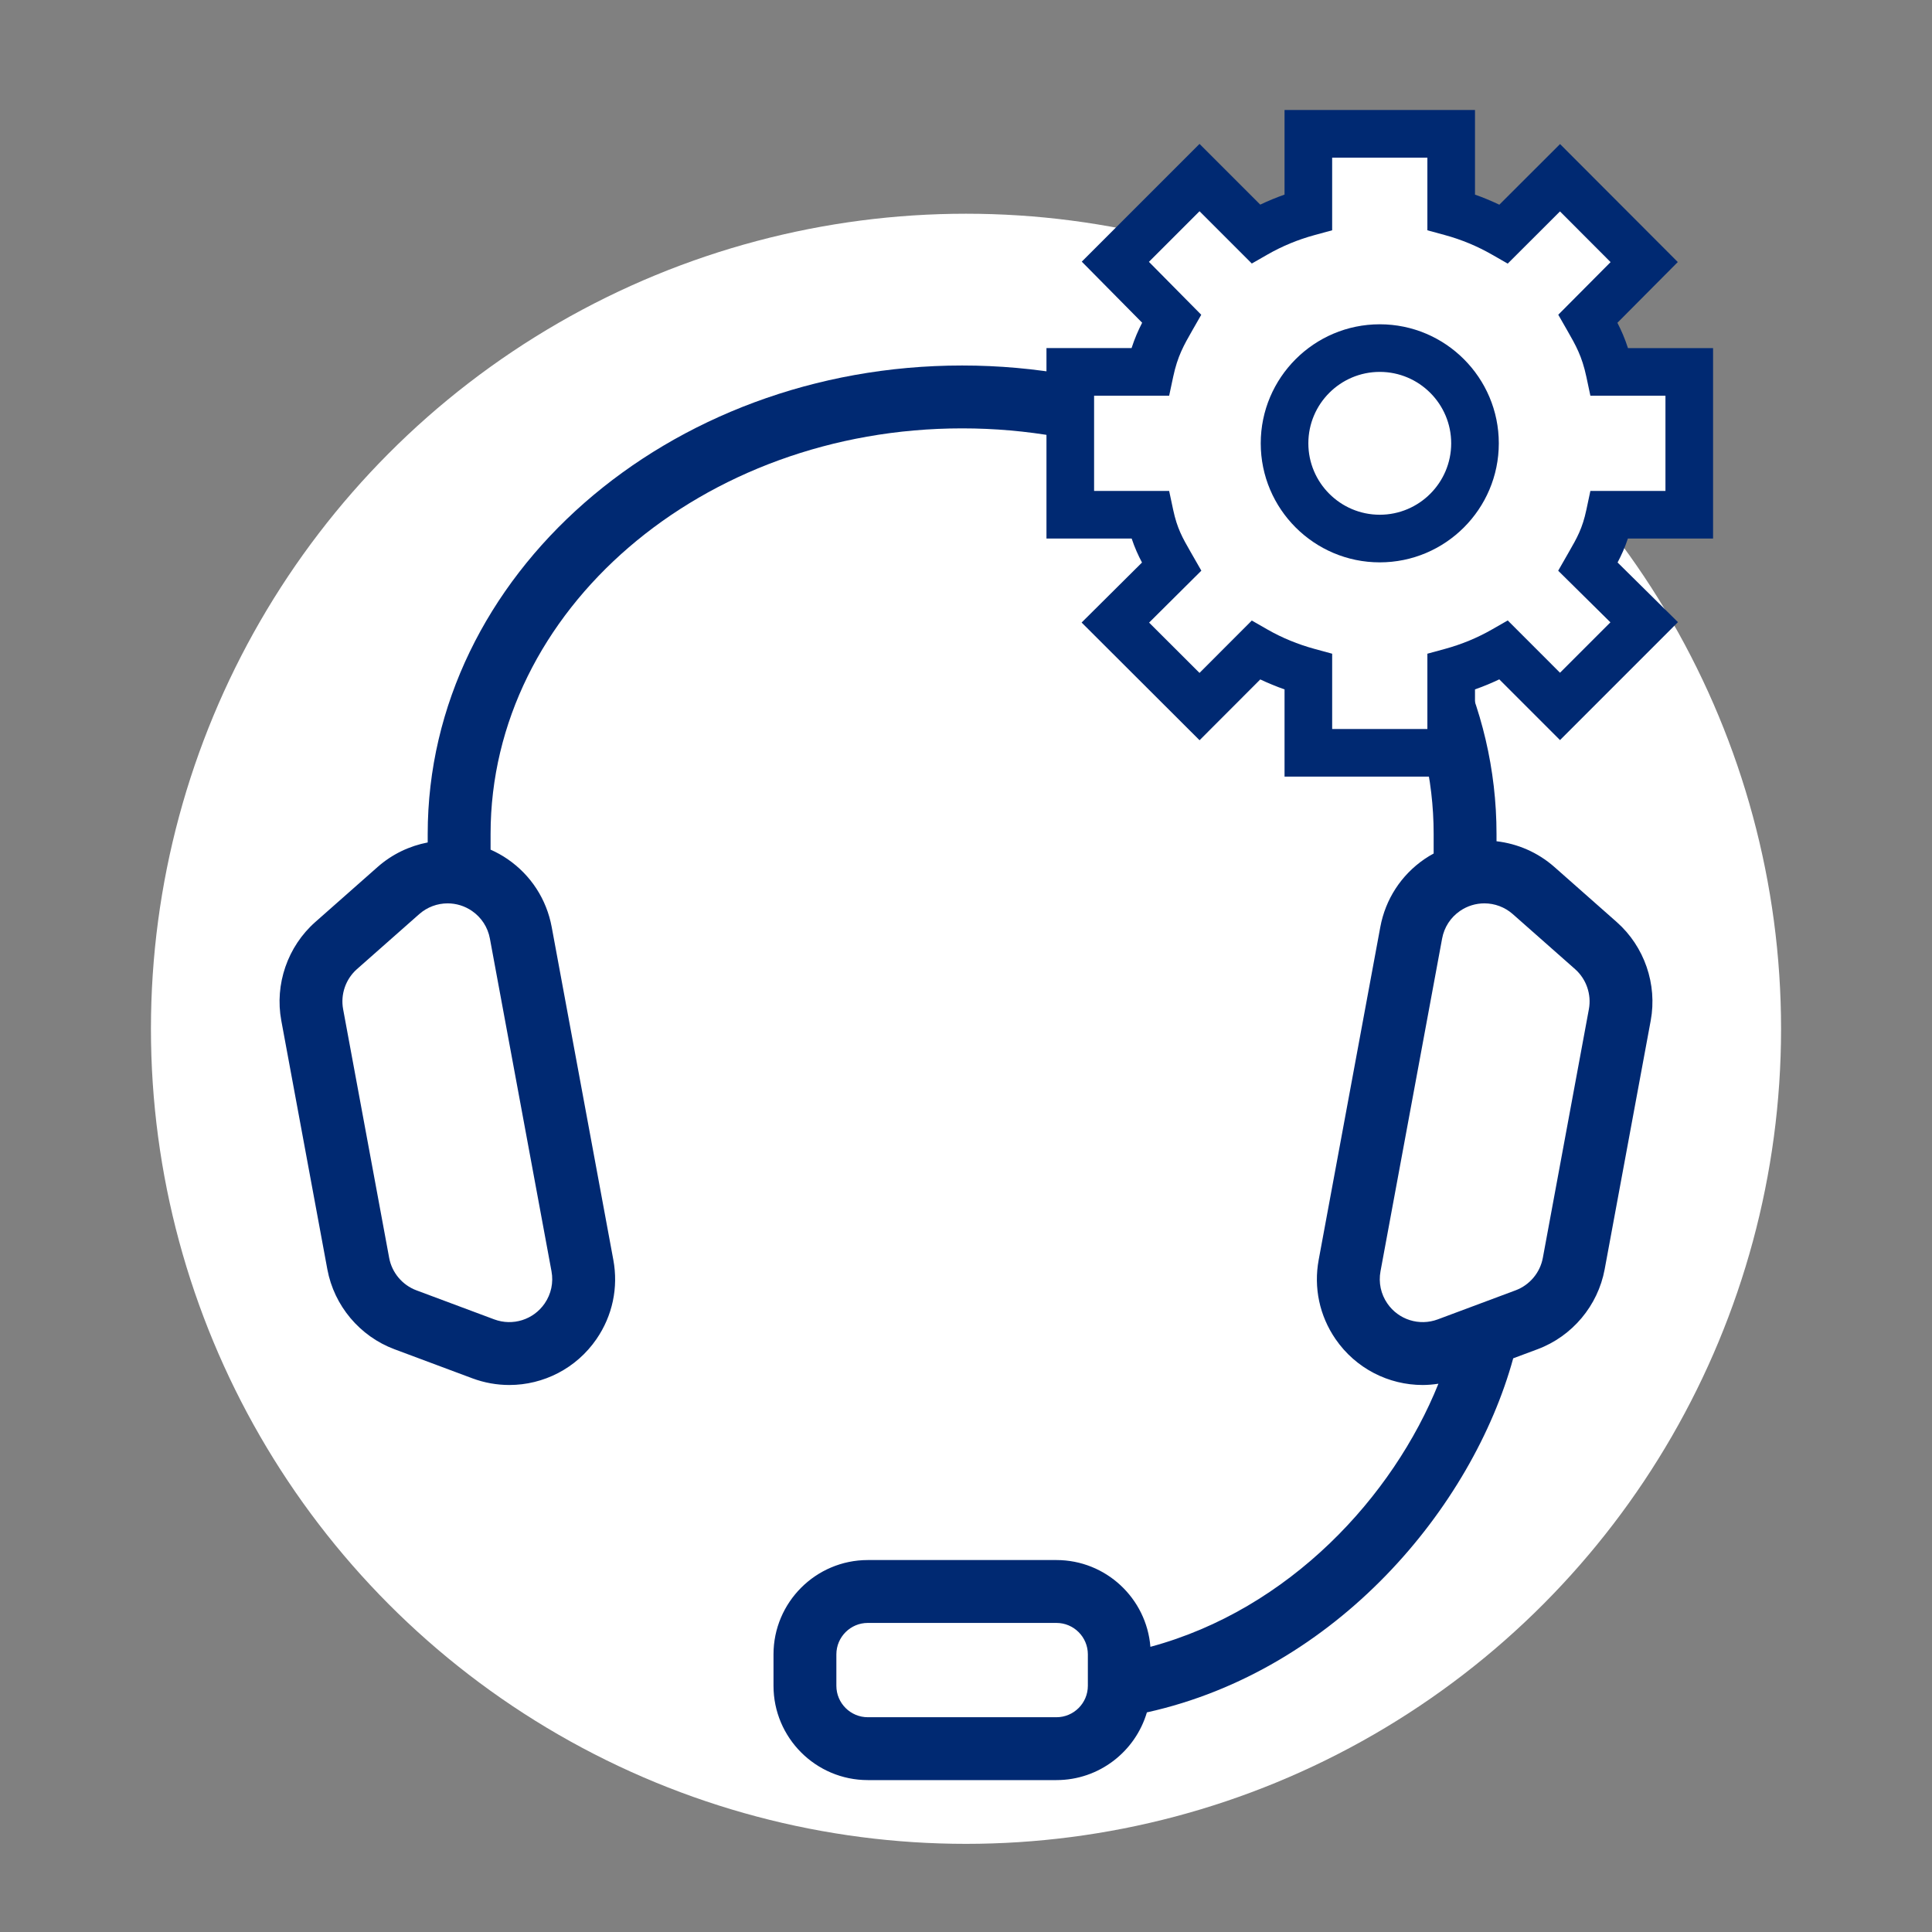
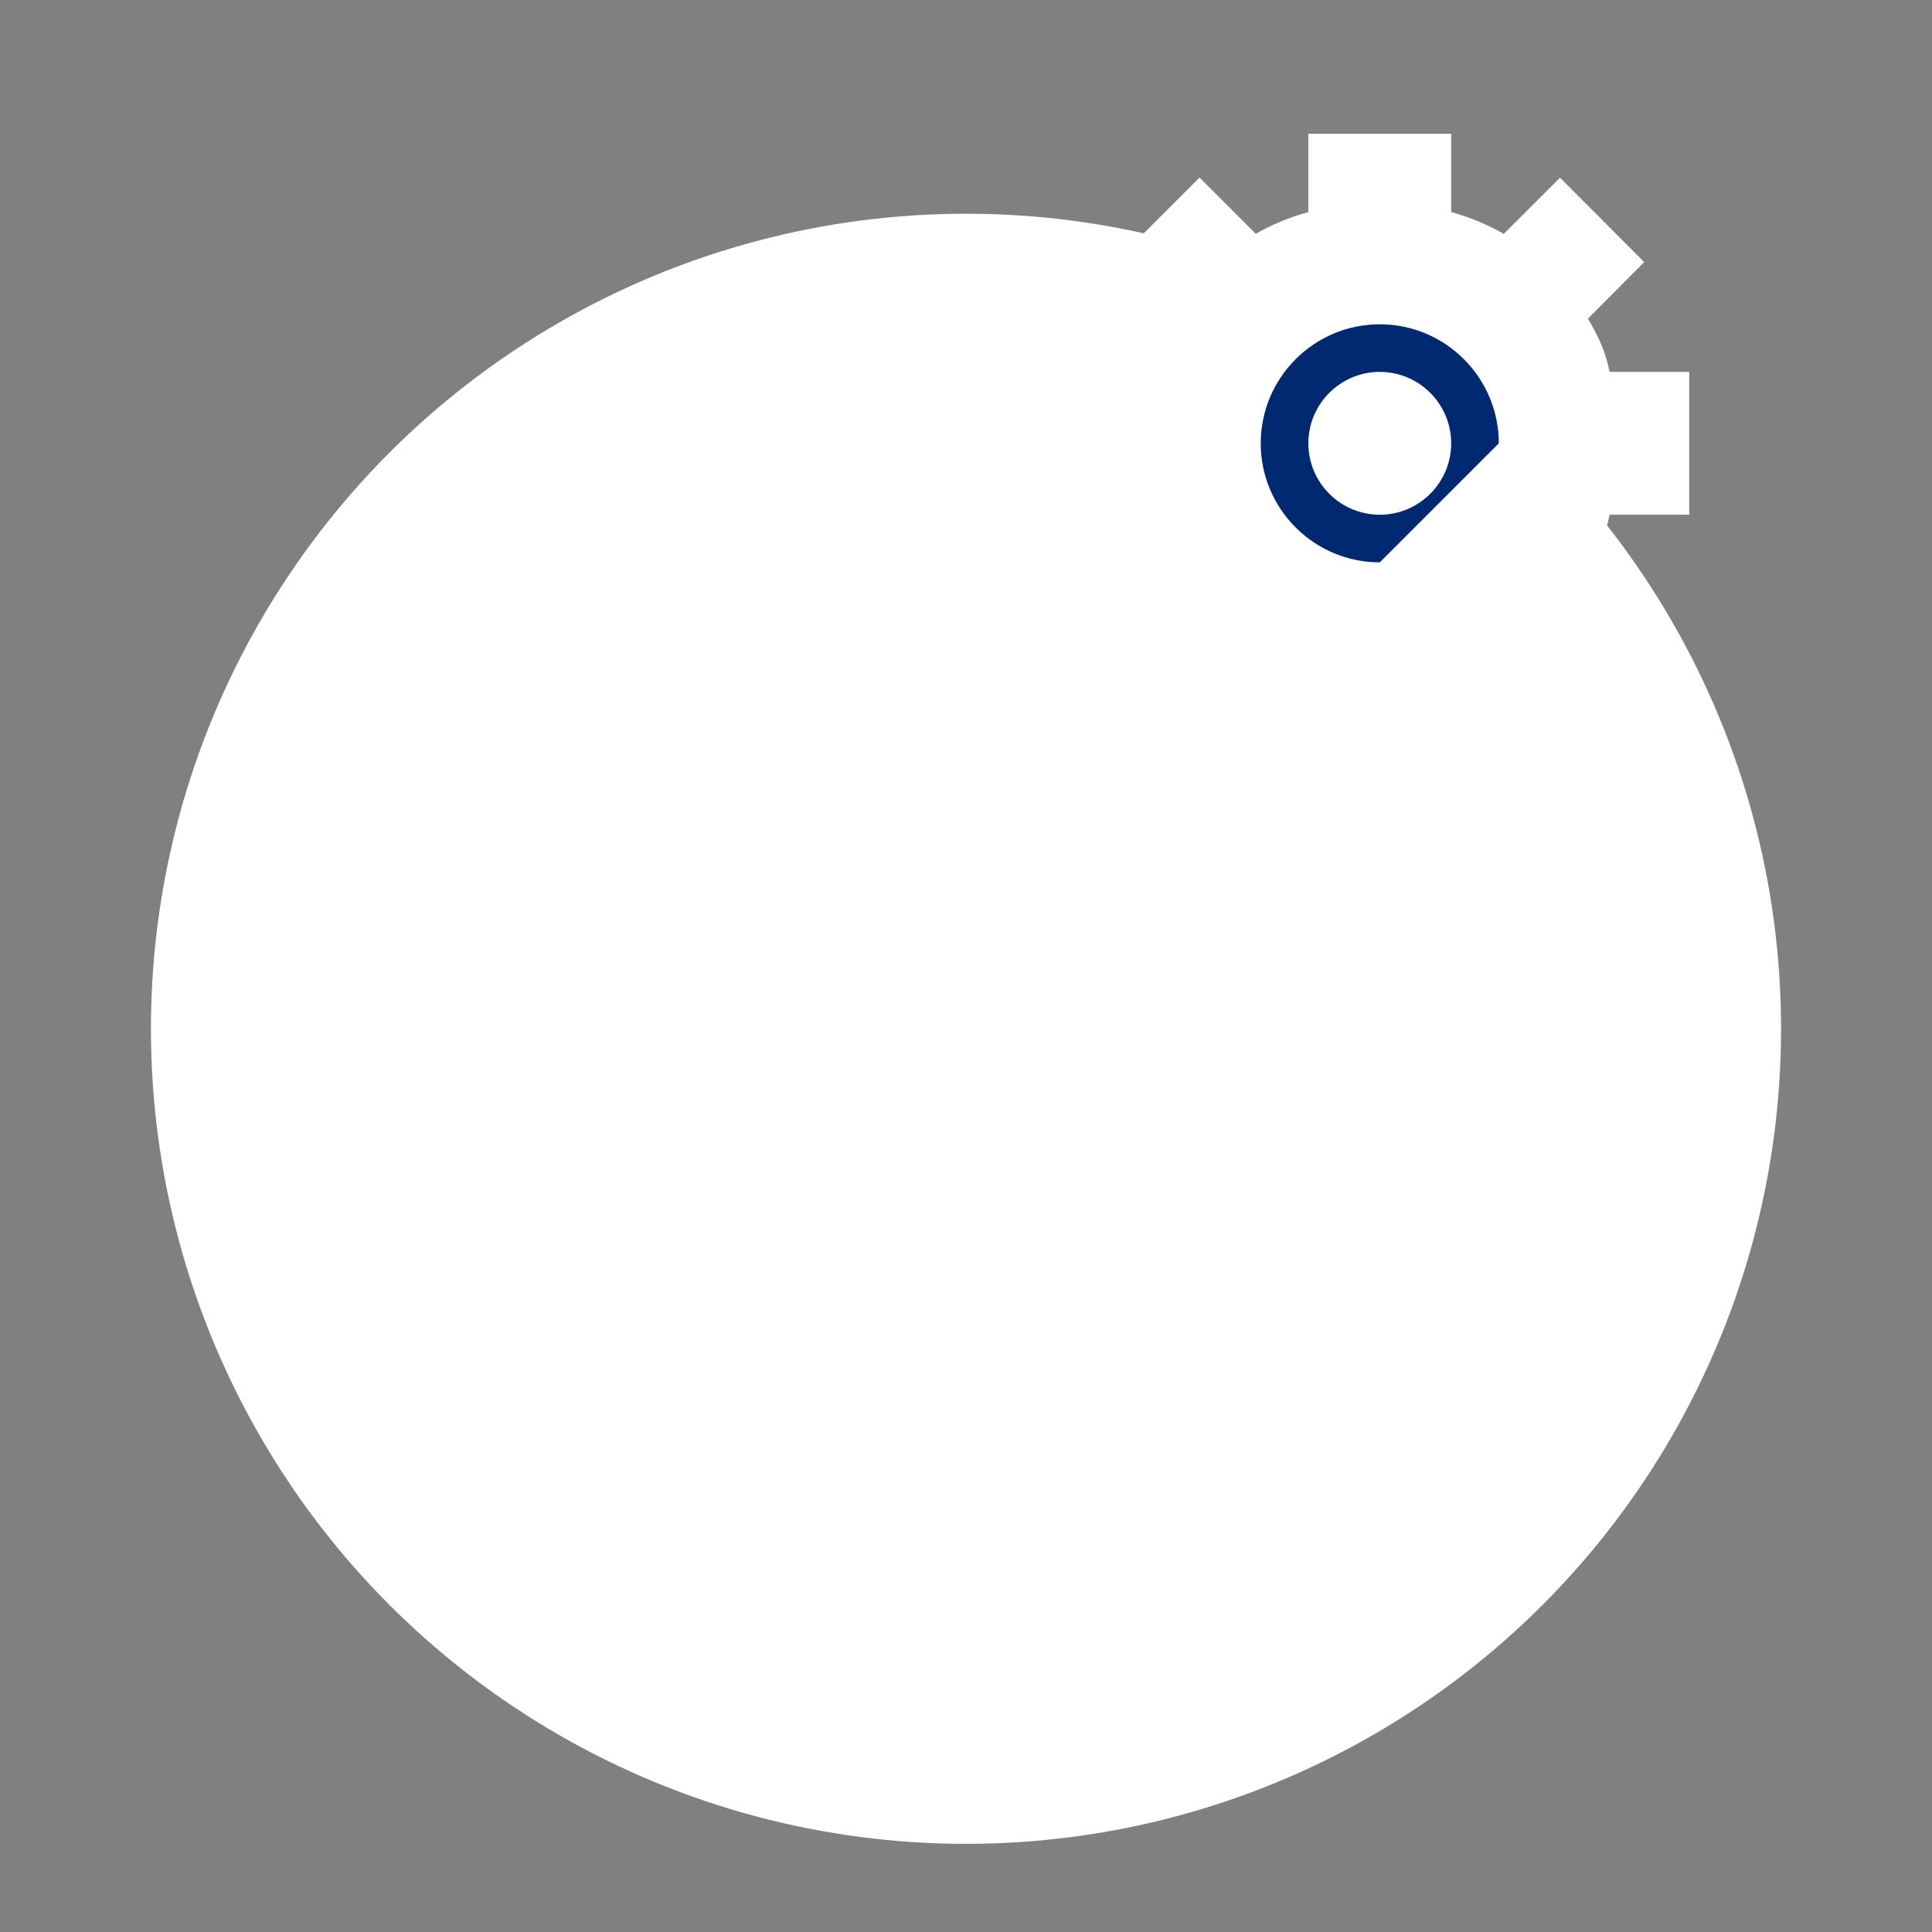
<svg xmlns="http://www.w3.org/2000/svg" version="1.1" id="Laag_1" x="0px" y="0px" viewBox="0 0 400 400" style="enable-background:new 0 0 400 400;" xml:space="preserve">
  <rect x="0" y="0" width="400" height="400" fill="#808080" stroke="none" />
  <style type="text/css">
	.st0{fill:#FFFFFF;}
	.st1{fill:#002972;}
</style>
  <circle class="st0" cx="200" cy="213" r="168.75" />
  <g>
-     <path class="st1" d="M334.72,190.895l-12.892-11.387c-3.459-3.055-7.659-4.835-11.99-5.336v-1.508   c0-53.481-49.634-96.991-110.643-96.991s-110.644,43.51-110.644,96.991v1.757c-3.754,0.721-7.351,2.413-10.38,5.087l-12.892,11.387   c-5.735,5.066-8.433,12.889-7.04,20.413l9.535,51.495c1.394,7.524,6.713,13.861,13.882,16.538l16.114,6.016   c2.517,0.94,5.114,1.392,7.68,1.392c7.053-0.001,13.858-3.418,18.043-9.505c3.316-4.824,4.556-10.65,3.49-16.405l-12.757-68.898   c-1.066-5.755-4.309-10.751-9.132-14.067c-1.128-0.776-2.31-1.423-3.525-1.964v-3.247c0-46.304,43.795-83.975,97.627-83.975   s97.626,37.671,97.626,83.975v4.047c-0.651,0.356-1.293,0.736-1.915,1.164c-4.822,3.317-8.065,8.312-9.131,14.067l-12.757,68.898   c-1.066,5.756,0.174,11.582,3.489,16.405c4.186,6.088,10.989,9.506,18.044,9.505c1.082,0,2.171-0.099,3.257-0.263   c-9.392,23.366-30.829,46.702-59.63,54.472c-0.798-10.039-9.217-17.966-19.457-17.966h-39.051   c-10.766,0-19.525,8.759-19.525,19.525v6.508c0,10.766,8.759,19.525,19.525,19.525h39.051c8.854,0,16.345-5.926,18.729-14.018   c39.295-8.693,67.385-42.475,75.843-73.306l5.052-1.886c7.17-2.678,12.489-9.015,13.882-16.538l9.535-51.495   C343.154,203.783,340.456,195.961,334.72,190.895z M114.183,263.21c0.432,2.336-0.071,4.701-1.417,6.66   c-2.317,3.37-6.609,4.723-10.443,3.294l-16.113-6.016c-2.911-1.087-5.07-3.66-5.636-6.715l-9.535-51.494   c-0.566-3.055,0.529-6.231,2.858-8.287l12.892-11.387c1.675-1.48,3.777-2.232,5.889-2.232c1.752,0,3.512,0.518,5.04,1.569   c1.958,1.346,3.275,3.375,3.708,5.711L114.183,263.21z M225.229,349.026c0,3.589-2.919,6.508-6.508,6.508H179.67   c-3.589,0-6.508-2.919-6.508-6.508v-6.508c0-3.589,2.92-6.508,6.508-6.508h39.051c3.589,0,6.508,2.919,6.508,6.508V349.026z    M328.962,208.938l-9.535,51.495c-0.566,3.054-2.725,5.627-5.636,6.714l-16.114,6.016c-3.833,1.432-8.125,0.076-10.442-3.293   c-1.346-1.959-1.85-4.324-1.417-6.661l12.757-68.897c0.433-2.337,1.75-4.366,3.707-5.712c1.528-1.051,3.287-1.569,5.041-1.569   c2.112,0,4.214,0.753,5.889,2.232l12.892,11.387C328.432,202.708,329.527,205.884,328.962,208.938z" />
+     </g>
+   <g>
+     <path class="st0" d="M349.745,106.571V76.996h-16.481c-1.049-4.929-2.559-7.637-4.497-11.023l11.645-11.715l-17.427-17.462   L311.34,48.426c-3.386-1.939-7.037-3.466-10.886-4.516V27.705h-29.575v16.205c-3.849,1.049-7.499,2.56-10.886,4.498l-11.645-11.646   L230.922,54.19l11.645,11.783c-1.938,3.386-3.449,6.094-4.497,11.023h-16.481v29.575h16.481c1.049,4.929,2.559,7.362,4.498,10.748   l-11.646,11.577l17.427,17.392l11.645-11.663c3.386,1.938,7.037,3.431,10.886,4.48v16.755h29.575v-16.755   c3.849-1.049,7.499-2.56,10.886-4.498l11.645,11.646l17.427-17.427l-11.645-11.508c1.938-3.386,3.449-5.819,4.497-10.748   L349.745,106.571L349.745,106.571z" />
  </g>
  <g>
-     <path class="st0" d="M349.745,106.571V76.996h-16.481c-1.049-4.929-2.559-7.637-4.497-11.023l11.645-11.715l-17.427-17.462   L311.34,48.426c-3.386-1.939-7.037-3.466-10.886-4.516V27.705h-29.575v16.205c-3.849,1.049-7.499,2.56-10.886,4.498l-11.645-11.646   L230.922,54.19l11.645,11.783c-1.938,3.386-3.449,6.094-4.497,11.023h-16.481v29.575h16.481c1.049,4.929,2.559,7.362,4.498,10.748   l-11.646,11.577l17.427,17.392l11.645-11.663c3.386,1.938,7.037,3.431,10.886,4.48v16.755h29.575v-16.755   c3.849-1.049,7.499-2.56,10.886-4.498l11.645,11.646l17.427-17.427l-11.645-11.508c1.938-3.386,3.449-5.819,4.497-10.748   L349.745,106.571L349.745,106.571z" />
-     <path class="st1" d="M305.383,160.792h-39.432v-18.06c-1.723-0.604-3.4-1.293-5.025-2.063l-12.571,12.59l-24.418-24.37   l12.501-12.424c-0.774-1.469-1.501-3.048-2.139-4.964H216.66V72.068h17.619c0.653-2.026,1.397-3.701,2.191-5.25l-12.5-12.647   l24.378-24.378l12.573,12.572c1.631-0.776,3.312-1.47,5.029-2.075V22.778h39.432v17.515c1.713,0.606,3.395,1.305,5.036,2.089   l12.573-12.555l24.379,24.426l-12.503,12.576c0.793,1.546,1.536,3.218,2.187,5.24h17.619v39.432h-17.638   c-0.635,1.912-1.36,3.488-2.132,4.954l12.5,12.354l-24.418,24.418l-12.573-12.574c-1.632,0.777-3.312,1.471-5.029,2.076   L305.383,160.792L305.383,160.792z M275.808,150.933h19.716v-15.59l3.632-0.991c3.438-0.939,6.714-2.292,9.735-4.023l3.269-1.872   l10.824,10.826l10.436-10.436l-10.814-10.685l2.232-3.903c1.674-2.915,2.78-4.841,3.603-8.713l0.83-3.905h15.544V81.927h-15.544   l-0.83-3.905c-0.91-4.281-2.187-6.513-3.953-9.601l-1.865-3.259l10.832-10.894l-10.476-10.497l-10.821,10.806l-3.267-1.87   c-3.061-1.752-6.336-3.112-9.733-4.036l-3.633-0.991V32.637h-19.716v15.04l-3.633,0.991c-3.436,0.936-6.711,2.289-9.733,4.02   l-3.269,1.872L248.35,43.735l-10.477,10.477l10.834,10.96l-1.86,3.249c-1.767,3.089-3.043,5.32-3.954,9.602l-0.831,3.903H226.52   v19.716h15.54l0.831,3.902c0.826,3.879,1.936,5.807,3.611,8.726l2.223,3.881l-10.817,10.752l10.436,10.417l10.827-10.845   l3.272,1.873c2.983,1.708,6.259,3.055,9.735,4.005l3.632,0.991v15.59H275.808z" />
-   </g>
-   <g>
-     <circle class="st0" cx="285.667" cy="91.785" r="19.716" />
-     <path class="st1" d="M285.667,116.43c-13.589,0-24.645-11.055-24.645-24.645s11.055-24.645,24.645-24.645   c13.59,0,24.645,11.055,24.645,24.645S299.256,116.43,285.667,116.43z M285.667,76.997c-8.154,0-14.787,6.634-14.787,14.787   s6.634,14.787,14.787,14.787c8.154,0,14.787-6.634,14.787-14.787S293.82,76.997,285.667,76.997z" />
+     <path class="st1" d="M285.667,116.43c-13.589,0-24.645-11.055-24.645-24.645s11.055-24.645,24.645-24.645   c13.59,0,24.645,11.055,24.645,24.645z M285.667,76.997c-8.154,0-14.787,6.634-14.787,14.787   s6.634,14.787,14.787,14.787c8.154,0,14.787-6.634,14.787-14.787S293.82,76.997,285.667,76.997z" />
  </g>
</svg>